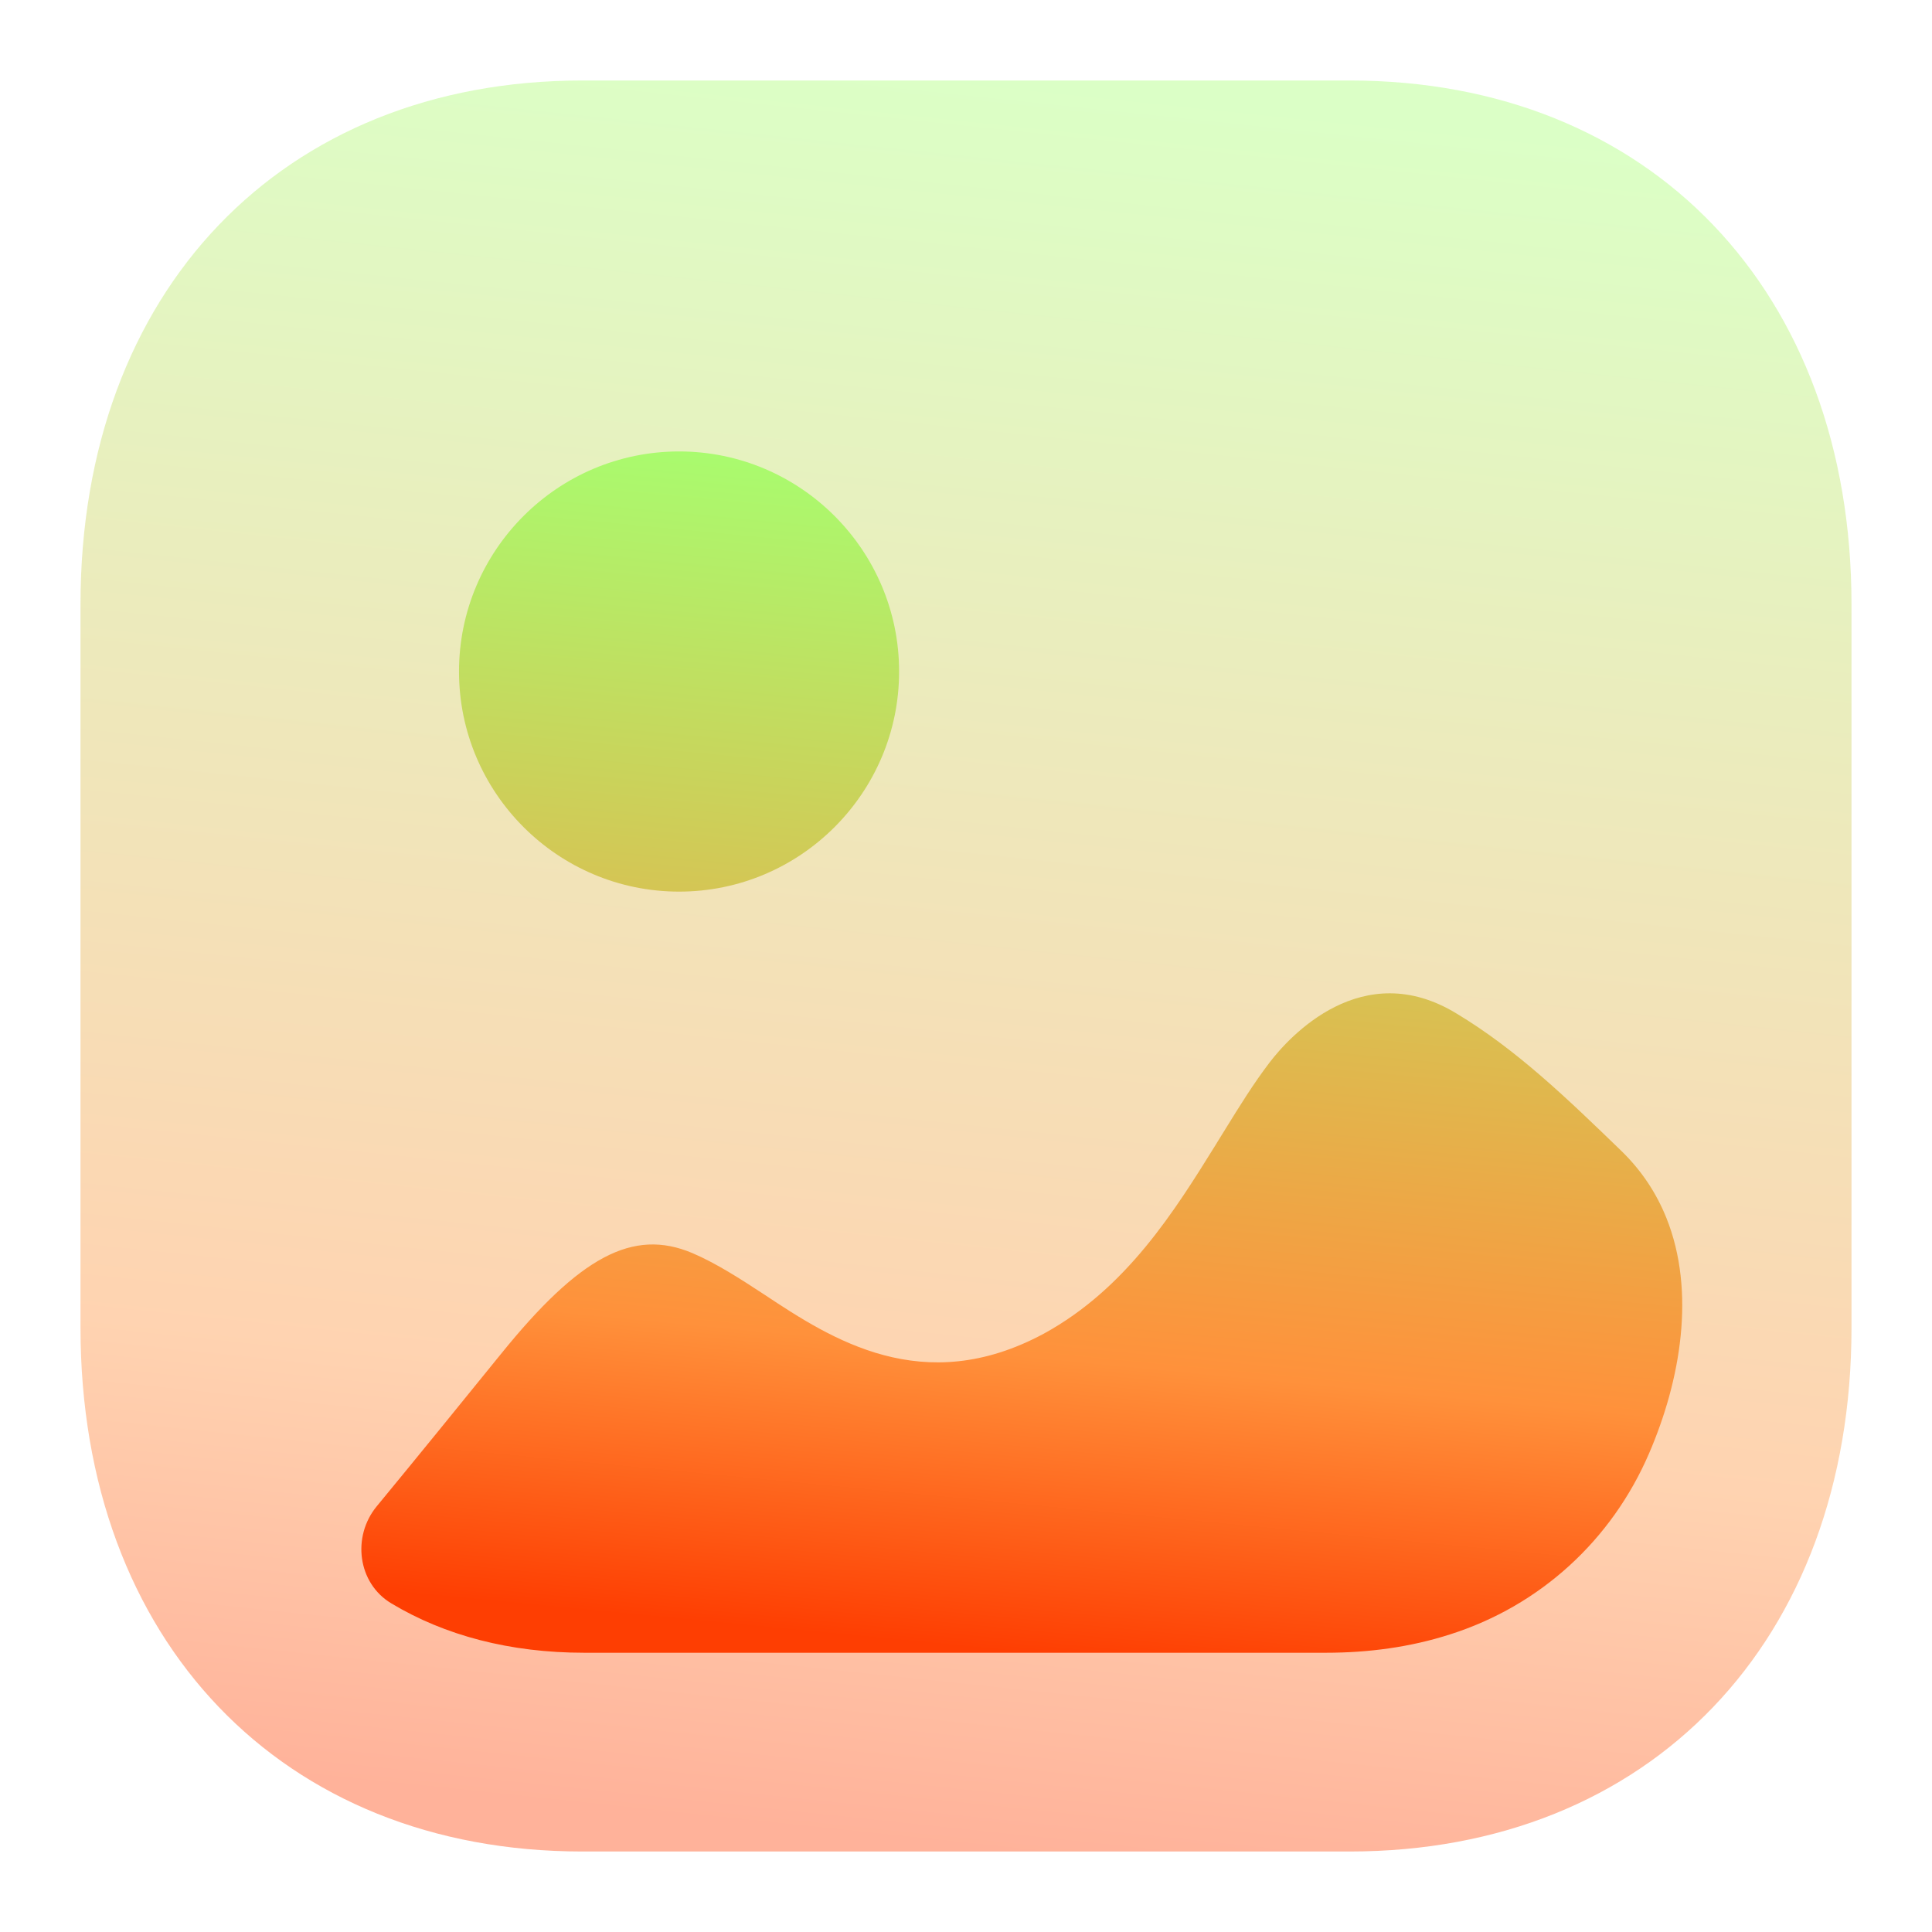
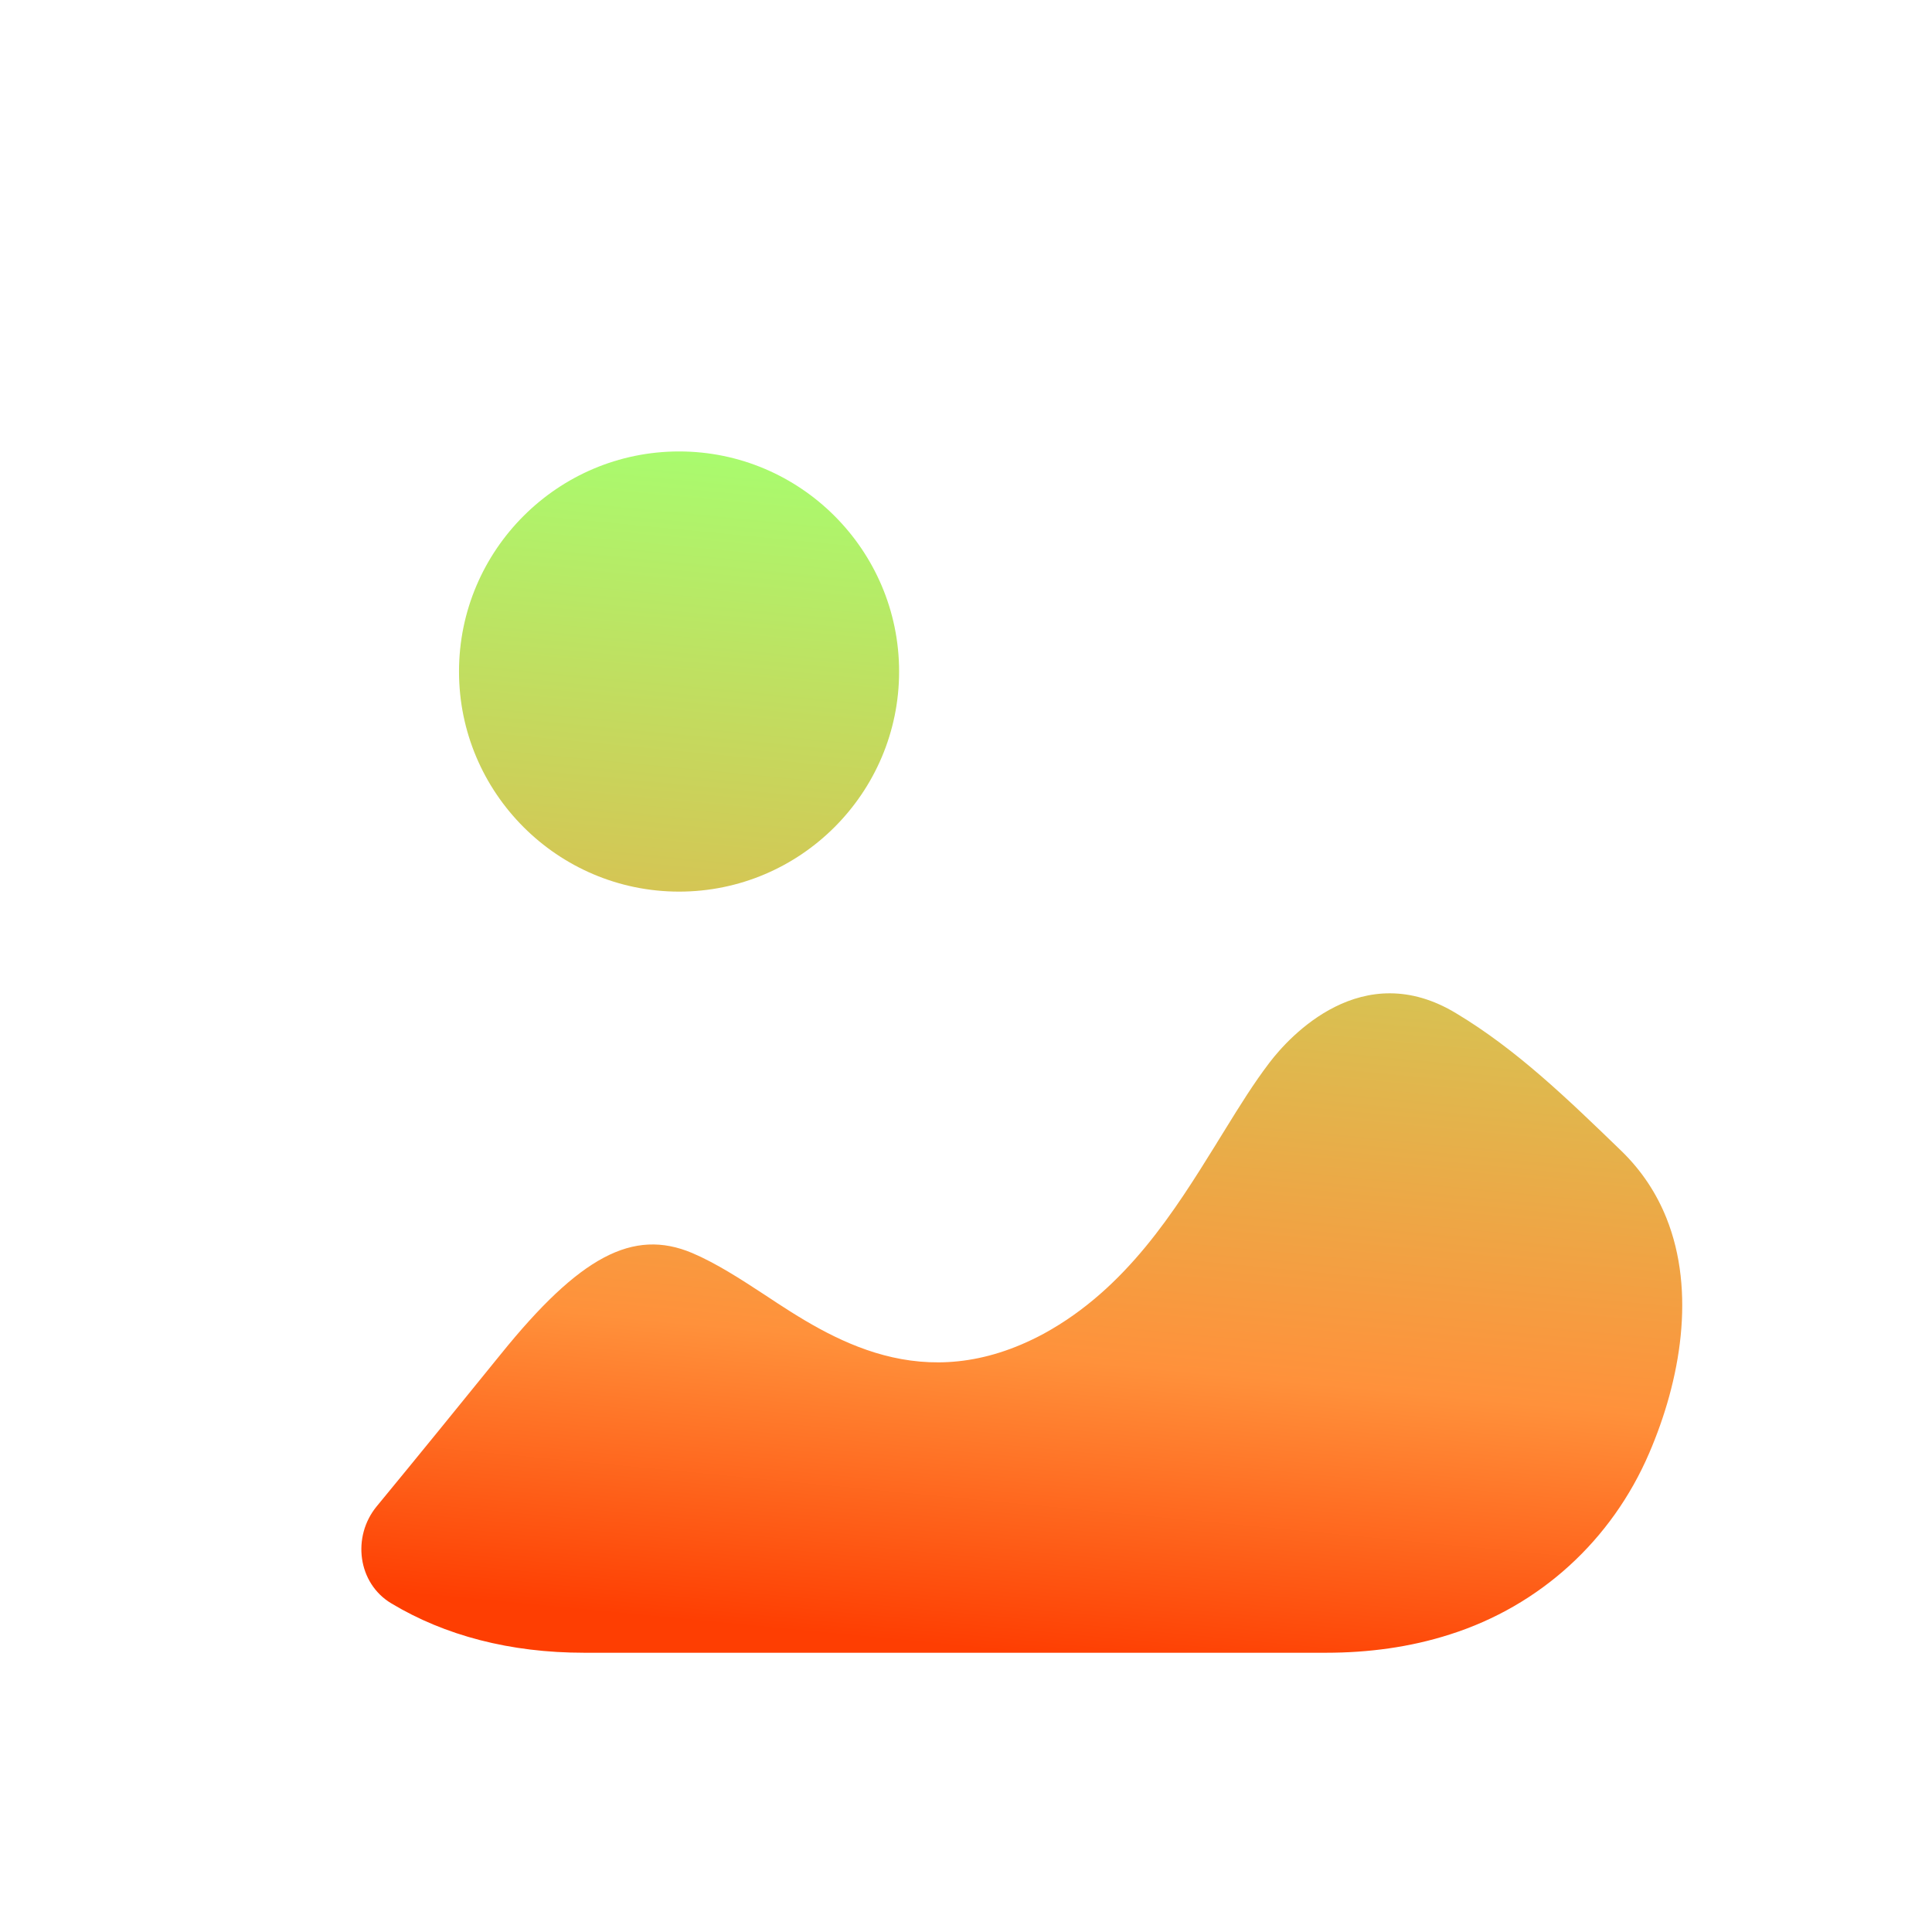
<svg xmlns="http://www.w3.org/2000/svg" width="24" height="24" viewBox="0 0 24 24" fill="none">
-   <path opacity="0.4" d="M16.766 23H7.233C3.505 23 1 20.385 1 16.493V7.508C1 3.616 3.505 1 7.233 1H16.767C20.495 1 23 3.616 23 7.508V16.493C23 20.385 20.495 23 16.766 23" fill="url(#paint0_linear_11_148)" />
  <path fill-rule="evenodd" clip-rule="evenodd" d="M11.169 8.342C11.169 9.849 9.943 11.076 8.436 11.076C6.928 11.076 5.702 9.849 5.702 8.342C5.702 6.835 6.928 5.608 8.436 5.608C9.943 5.608 11.169 6.835 11.169 8.342ZM20.14 14.296C20.397 14.545 20.58 14.829 20.701 15.131C21.068 16.047 20.877 17.146 20.486 18.053C20.022 19.132 19.133 19.947 18.013 20.303C17.516 20.463 16.994 20.531 16.474 20.531H7.255C6.338 20.531 5.526 20.318 4.86 19.917C4.443 19.667 4.37 19.089 4.679 18.713C5.196 18.086 5.706 17.457 6.221 16.822C7.202 15.608 7.863 15.256 8.598 15.565C8.896 15.692 9.195 15.885 9.503 16.087C10.324 16.631 11.465 17.376 12.967 16.567C13.994 16.005 14.591 15.044 15.11 14.208L15.12 14.191C15.155 14.135 15.19 14.079 15.224 14.023C15.4 13.738 15.574 13.457 15.771 13.199C16.015 12.879 16.922 11.877 18.093 12.59C18.84 13.039 19.468 13.646 20.14 14.296Z" fill="url(#paint1_linear_11_148)" />
  <defs>
    <linearGradient id="paint0_linear_11_148" x1="12" y1="1" x2="9.704" y2="22.758" gradientUnits="userSpaceOnUse">
      <stop stop-color="#A6FF70" />
      <stop offset="0.752" stop-color="#FF913B" />
      <stop offset="1" stop-color="#FE3E02" />
    </linearGradient>
    <linearGradient id="paint1_linear_11_148" x1="12.693" y1="5.608" x2="11.274" y2="20.395" gradientUnits="userSpaceOnUse">
      <stop stop-color="#A6FF70" />
      <stop offset="0.752" stop-color="#FF913B" />
      <stop offset="1" stop-color="#FE3E02" />
    </linearGradient>
  </defs>
</svg>